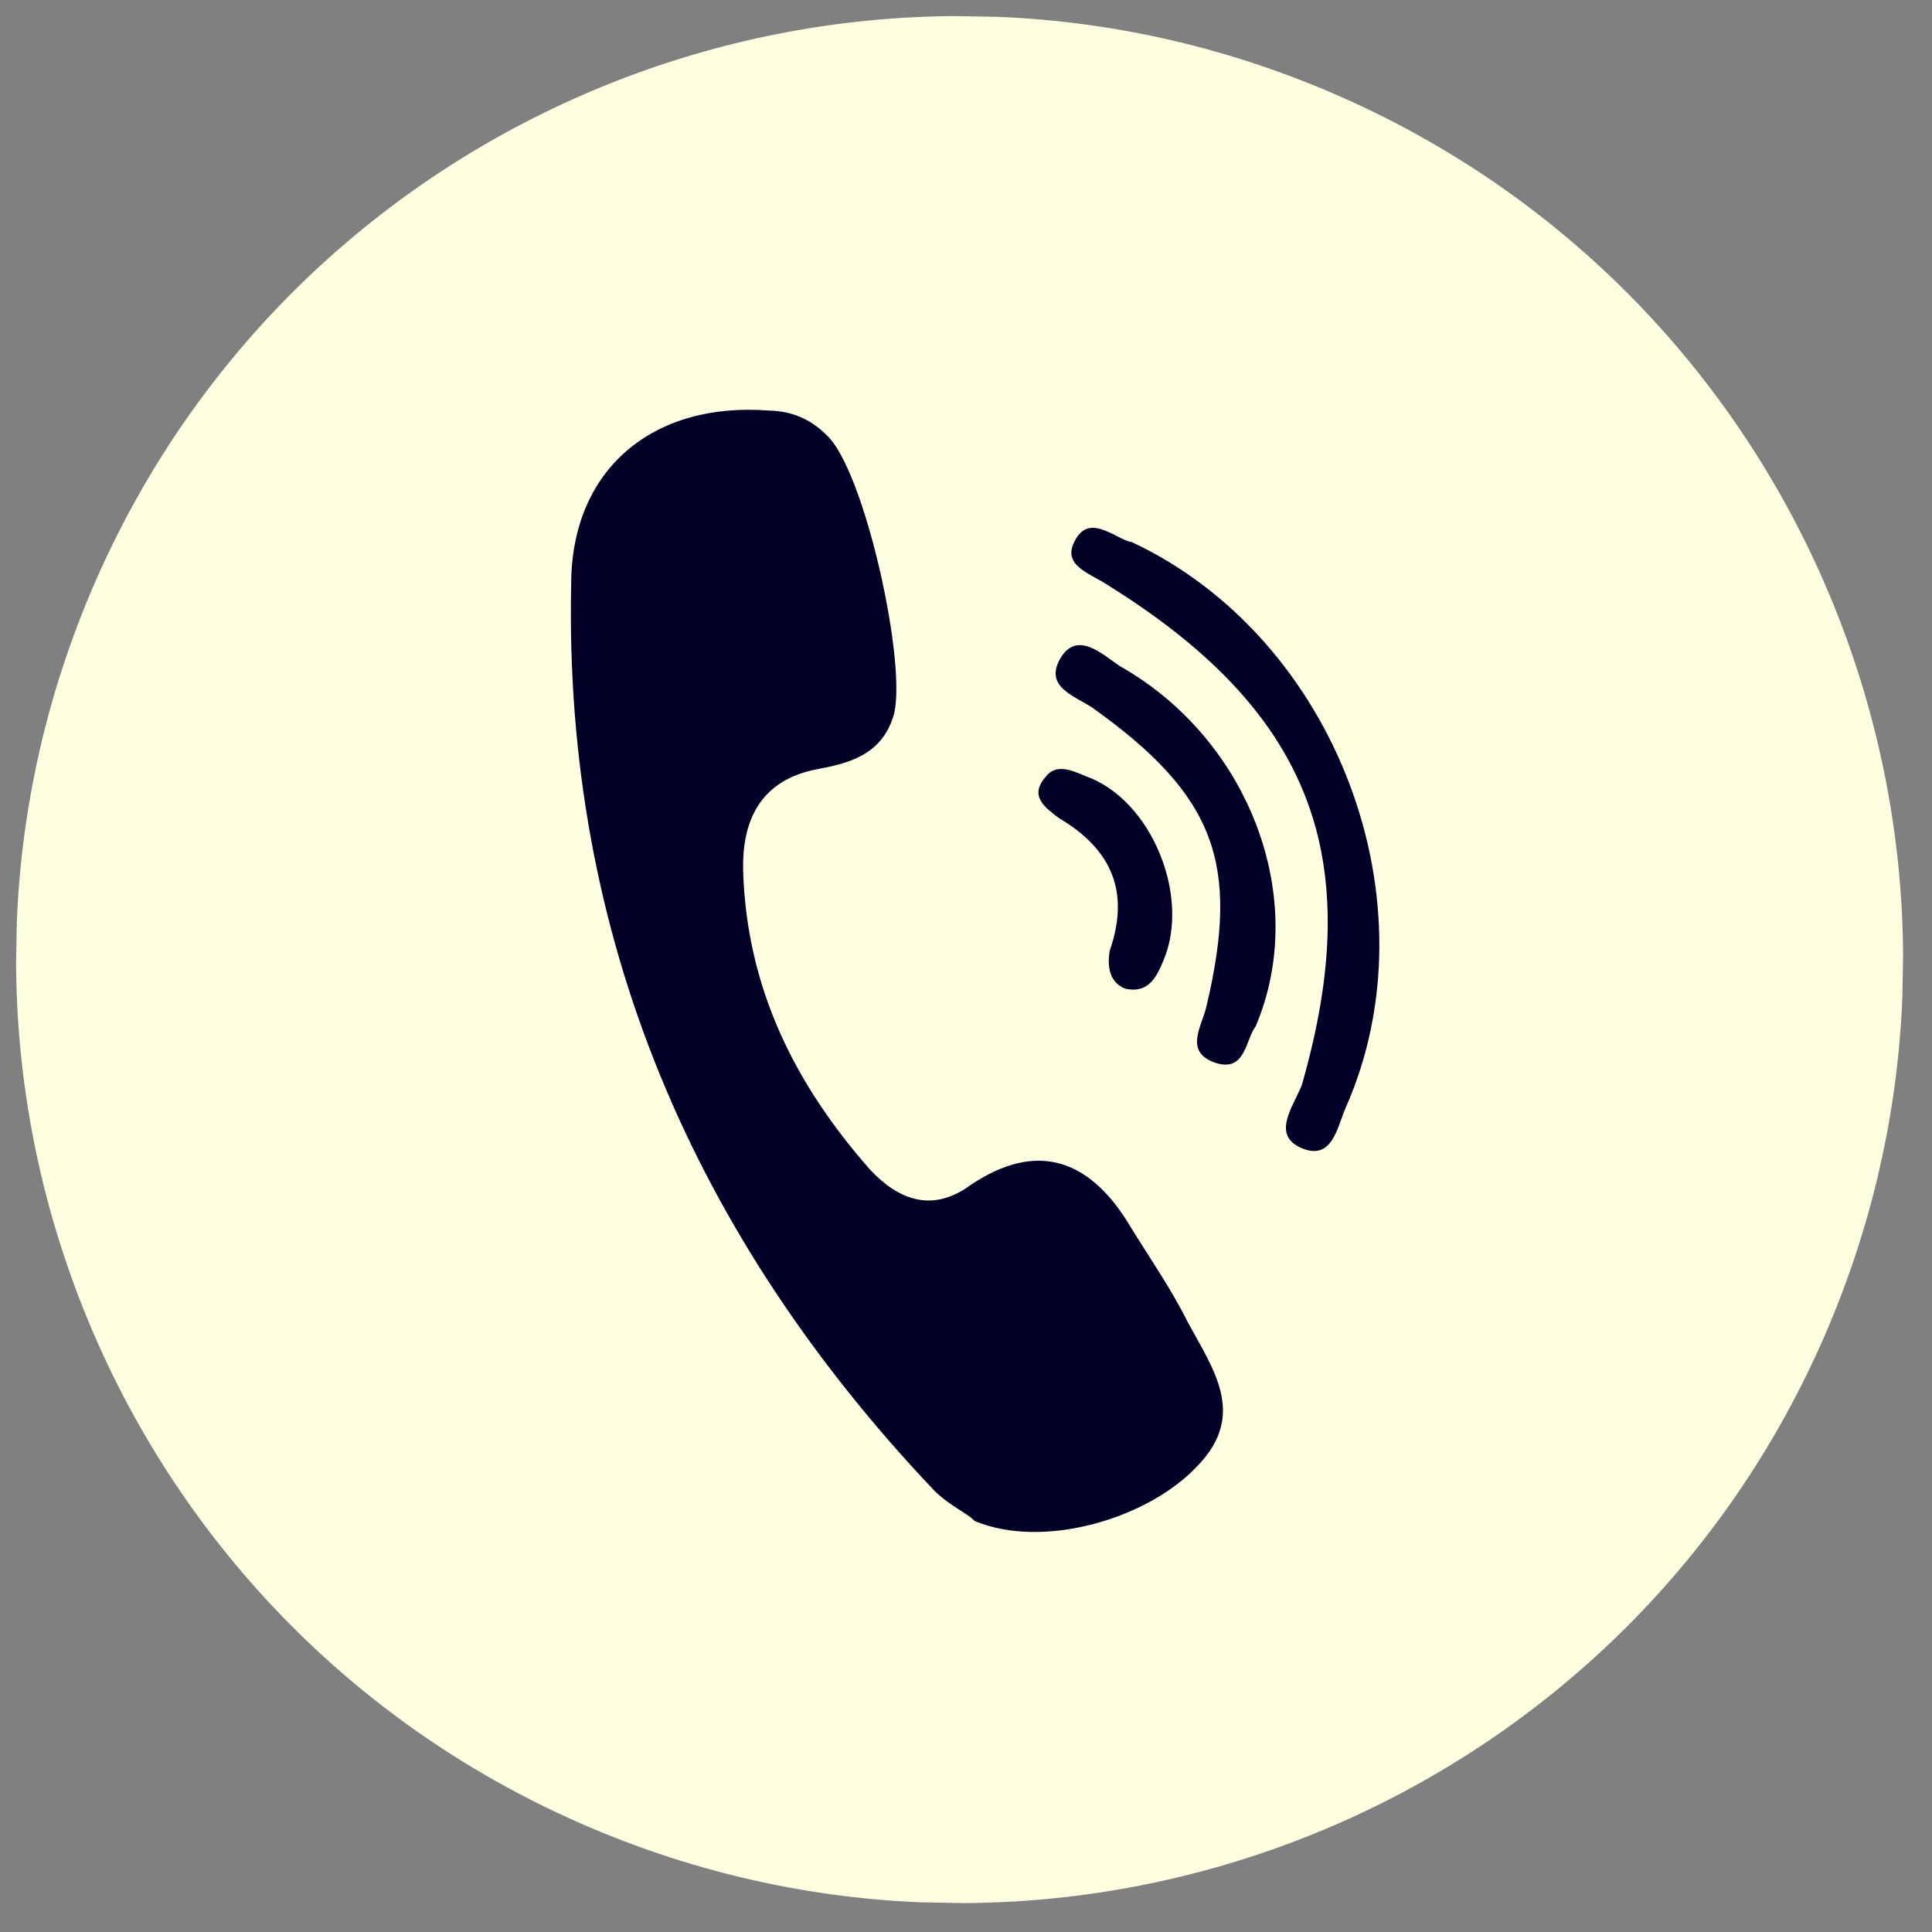
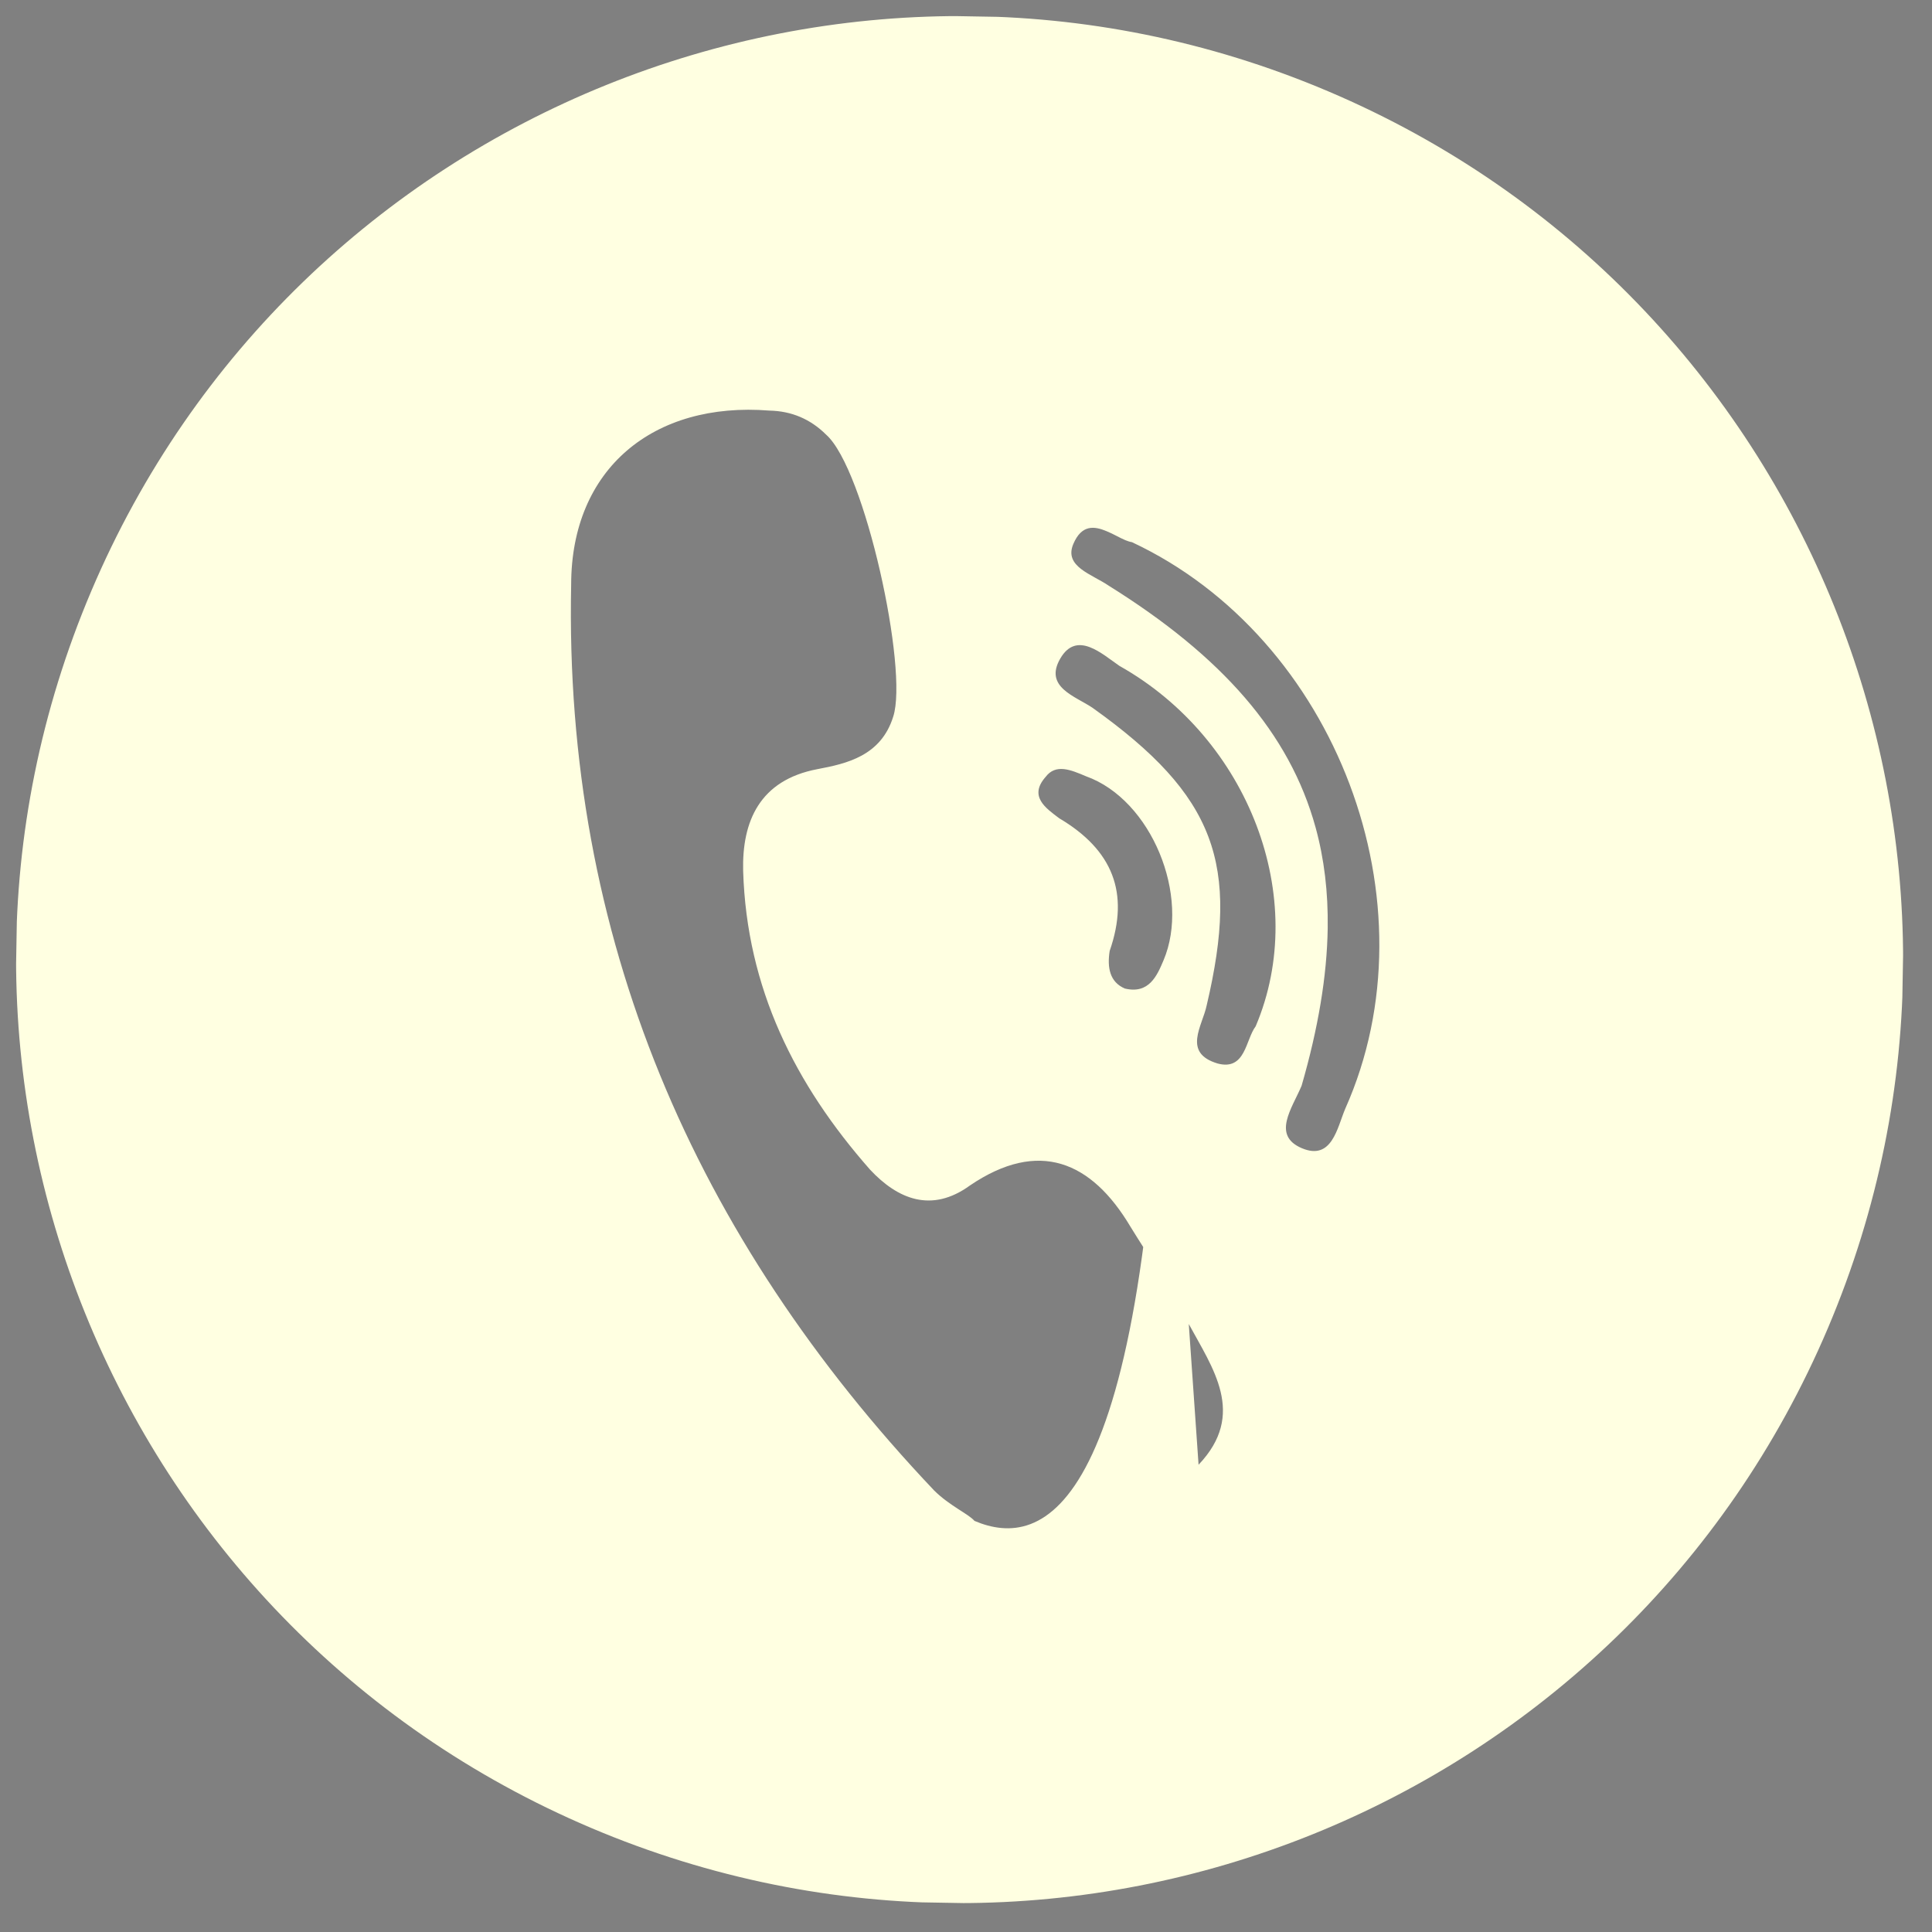
<svg xmlns="http://www.w3.org/2000/svg" width="101" height="101" viewBox="0 0 101 101" fill="none">
  <rect x="0" y="0" width="101" height="101" fill="#808080" stroke="none" />
  <g clip-path="url(#clip0_1184_7)">
-     <ellipse cx="49.5" cy="50" rx="42.5" ry="42" fill="#020027" />
-     <path d="M69.433 4.773C44.364 -5.868 15.414 5.828 4.773 30.897C-5.868 55.966 5.828 84.916 30.897 95.557C55.966 106.198 84.916 94.502 95.557 69.433C106.198 44.364 94.502 15.414 69.433 4.773ZM57.858 27.773C58.195 27.909 58.524 28.11 58.826 28.237C58.949 28.288 59.066 28.326 59.175 28.343C69.847 33.339 75.124 47.208 70.325 57.964C69.907 58.949 69.632 60.693 68.055 60.024C66.478 59.354 67.542 57.945 68.043 56.763C68.478 55.261 68.809 53.828 69.037 52.458C69.266 51.088 69.389 49.781 69.409 48.53C69.436 46.653 69.228 44.902 68.775 43.255C67.416 38.313 63.868 34.305 57.972 30.625C57.071 30.01 55.608 29.621 56.11 28.439C56.544 27.415 57.206 27.496 57.858 27.773ZM63.654 55.597C61.796 55.041 62.86 53.632 63.081 52.563C64.826 45.163 63.549 41.597 57.124 37.009C56.221 36.394 54.562 35.922 55.428 34.428C56.295 32.935 57.62 34.196 58.522 34.811C65.282 38.611 68.488 46.95 65.644 53.651C65.111 54.355 65.117 55.986 63.654 55.597ZM60.824 50.209C60.49 50.997 60.071 51.983 58.805 51.678C58.017 51.343 57.873 50.585 58.011 49.712C59.068 46.673 58.161 44.427 55.373 42.777C54.668 42.246 53.766 41.63 54.662 40.615C55.194 39.91 55.981 40.245 56.77 40.58C60.204 41.806 62.246 46.859 60.824 50.209ZM62.658 76.573C60.053 79.422 54.492 81.015 50.944 79.509C50.634 79.145 49.648 78.726 48.83 77.914C36.302 64.689 29.473 48.997 29.859 30.553C29.866 24.509 34.155 20.98 40.229 21.465C41.381 21.489 42.367 21.908 43.185 22.72C45.215 24.511 47.5 35.019 46.694 37.467C46.054 39.521 44.256 39.921 42.739 40.208C39.705 40.781 38.785 42.949 38.85 45.535C39.039 51.663 41.559 56.686 45.482 61.143C46.922 62.684 48.696 63.437 50.714 61.968C54.304 59.537 57.063 60.708 59.099 64.131C60.061 65.702 61.218 67.356 62.096 69.125C63.4 71.538 65.179 73.922 62.658 76.573Z" fill="#FFFFE1" />
+     <path d="M69.433 4.773C44.364 -5.868 15.414 5.828 4.773 30.897C-5.868 55.966 5.828 84.916 30.897 95.557C55.966 106.198 84.916 94.502 95.557 69.433C106.198 44.364 94.502 15.414 69.433 4.773ZM57.858 27.773C58.195 27.909 58.524 28.11 58.826 28.237C58.949 28.288 59.066 28.326 59.175 28.343C69.847 33.339 75.124 47.208 70.325 57.964C69.907 58.949 69.632 60.693 68.055 60.024C66.478 59.354 67.542 57.945 68.043 56.763C68.478 55.261 68.809 53.828 69.037 52.458C69.266 51.088 69.389 49.781 69.409 48.53C69.436 46.653 69.228 44.902 68.775 43.255C67.416 38.313 63.868 34.305 57.972 30.625C57.071 30.01 55.608 29.621 56.11 28.439C56.544 27.415 57.206 27.496 57.858 27.773ZM63.654 55.597C61.796 55.041 62.86 53.632 63.081 52.563C64.826 45.163 63.549 41.597 57.124 37.009C56.221 36.394 54.562 35.922 55.428 34.428C56.295 32.935 57.62 34.196 58.522 34.811C65.282 38.611 68.488 46.95 65.644 53.651C65.111 54.355 65.117 55.986 63.654 55.597ZM60.824 50.209C60.49 50.997 60.071 51.983 58.805 51.678C58.017 51.343 57.873 50.585 58.011 49.712C59.068 46.673 58.161 44.427 55.373 42.777C54.668 42.246 53.766 41.63 54.662 40.615C55.194 39.91 55.981 40.245 56.77 40.58C60.204 41.806 62.246 46.859 60.824 50.209ZC60.053 79.422 54.492 81.015 50.944 79.509C50.634 79.145 49.648 78.726 48.83 77.914C36.302 64.689 29.473 48.997 29.859 30.553C29.866 24.509 34.155 20.98 40.229 21.465C41.381 21.489 42.367 21.908 43.185 22.72C45.215 24.511 47.5 35.019 46.694 37.467C46.054 39.521 44.256 39.921 42.739 40.208C39.705 40.781 38.785 42.949 38.85 45.535C39.039 51.663 41.559 56.686 45.482 61.143C46.922 62.684 48.696 63.437 50.714 61.968C54.304 59.537 57.063 60.708 59.099 64.131C60.061 65.702 61.218 67.356 62.096 69.125C63.4 71.538 65.179 73.922 62.658 76.573Z" fill="#FFFFE1" />
  </g>
  <defs>
    <clipPath id="clip0_1184_7">
      <rect width="98.624" height="98.624" fill="white" transform="translate(1.721) rotate(1)" />
    </clipPath>
  </defs>
</svg>